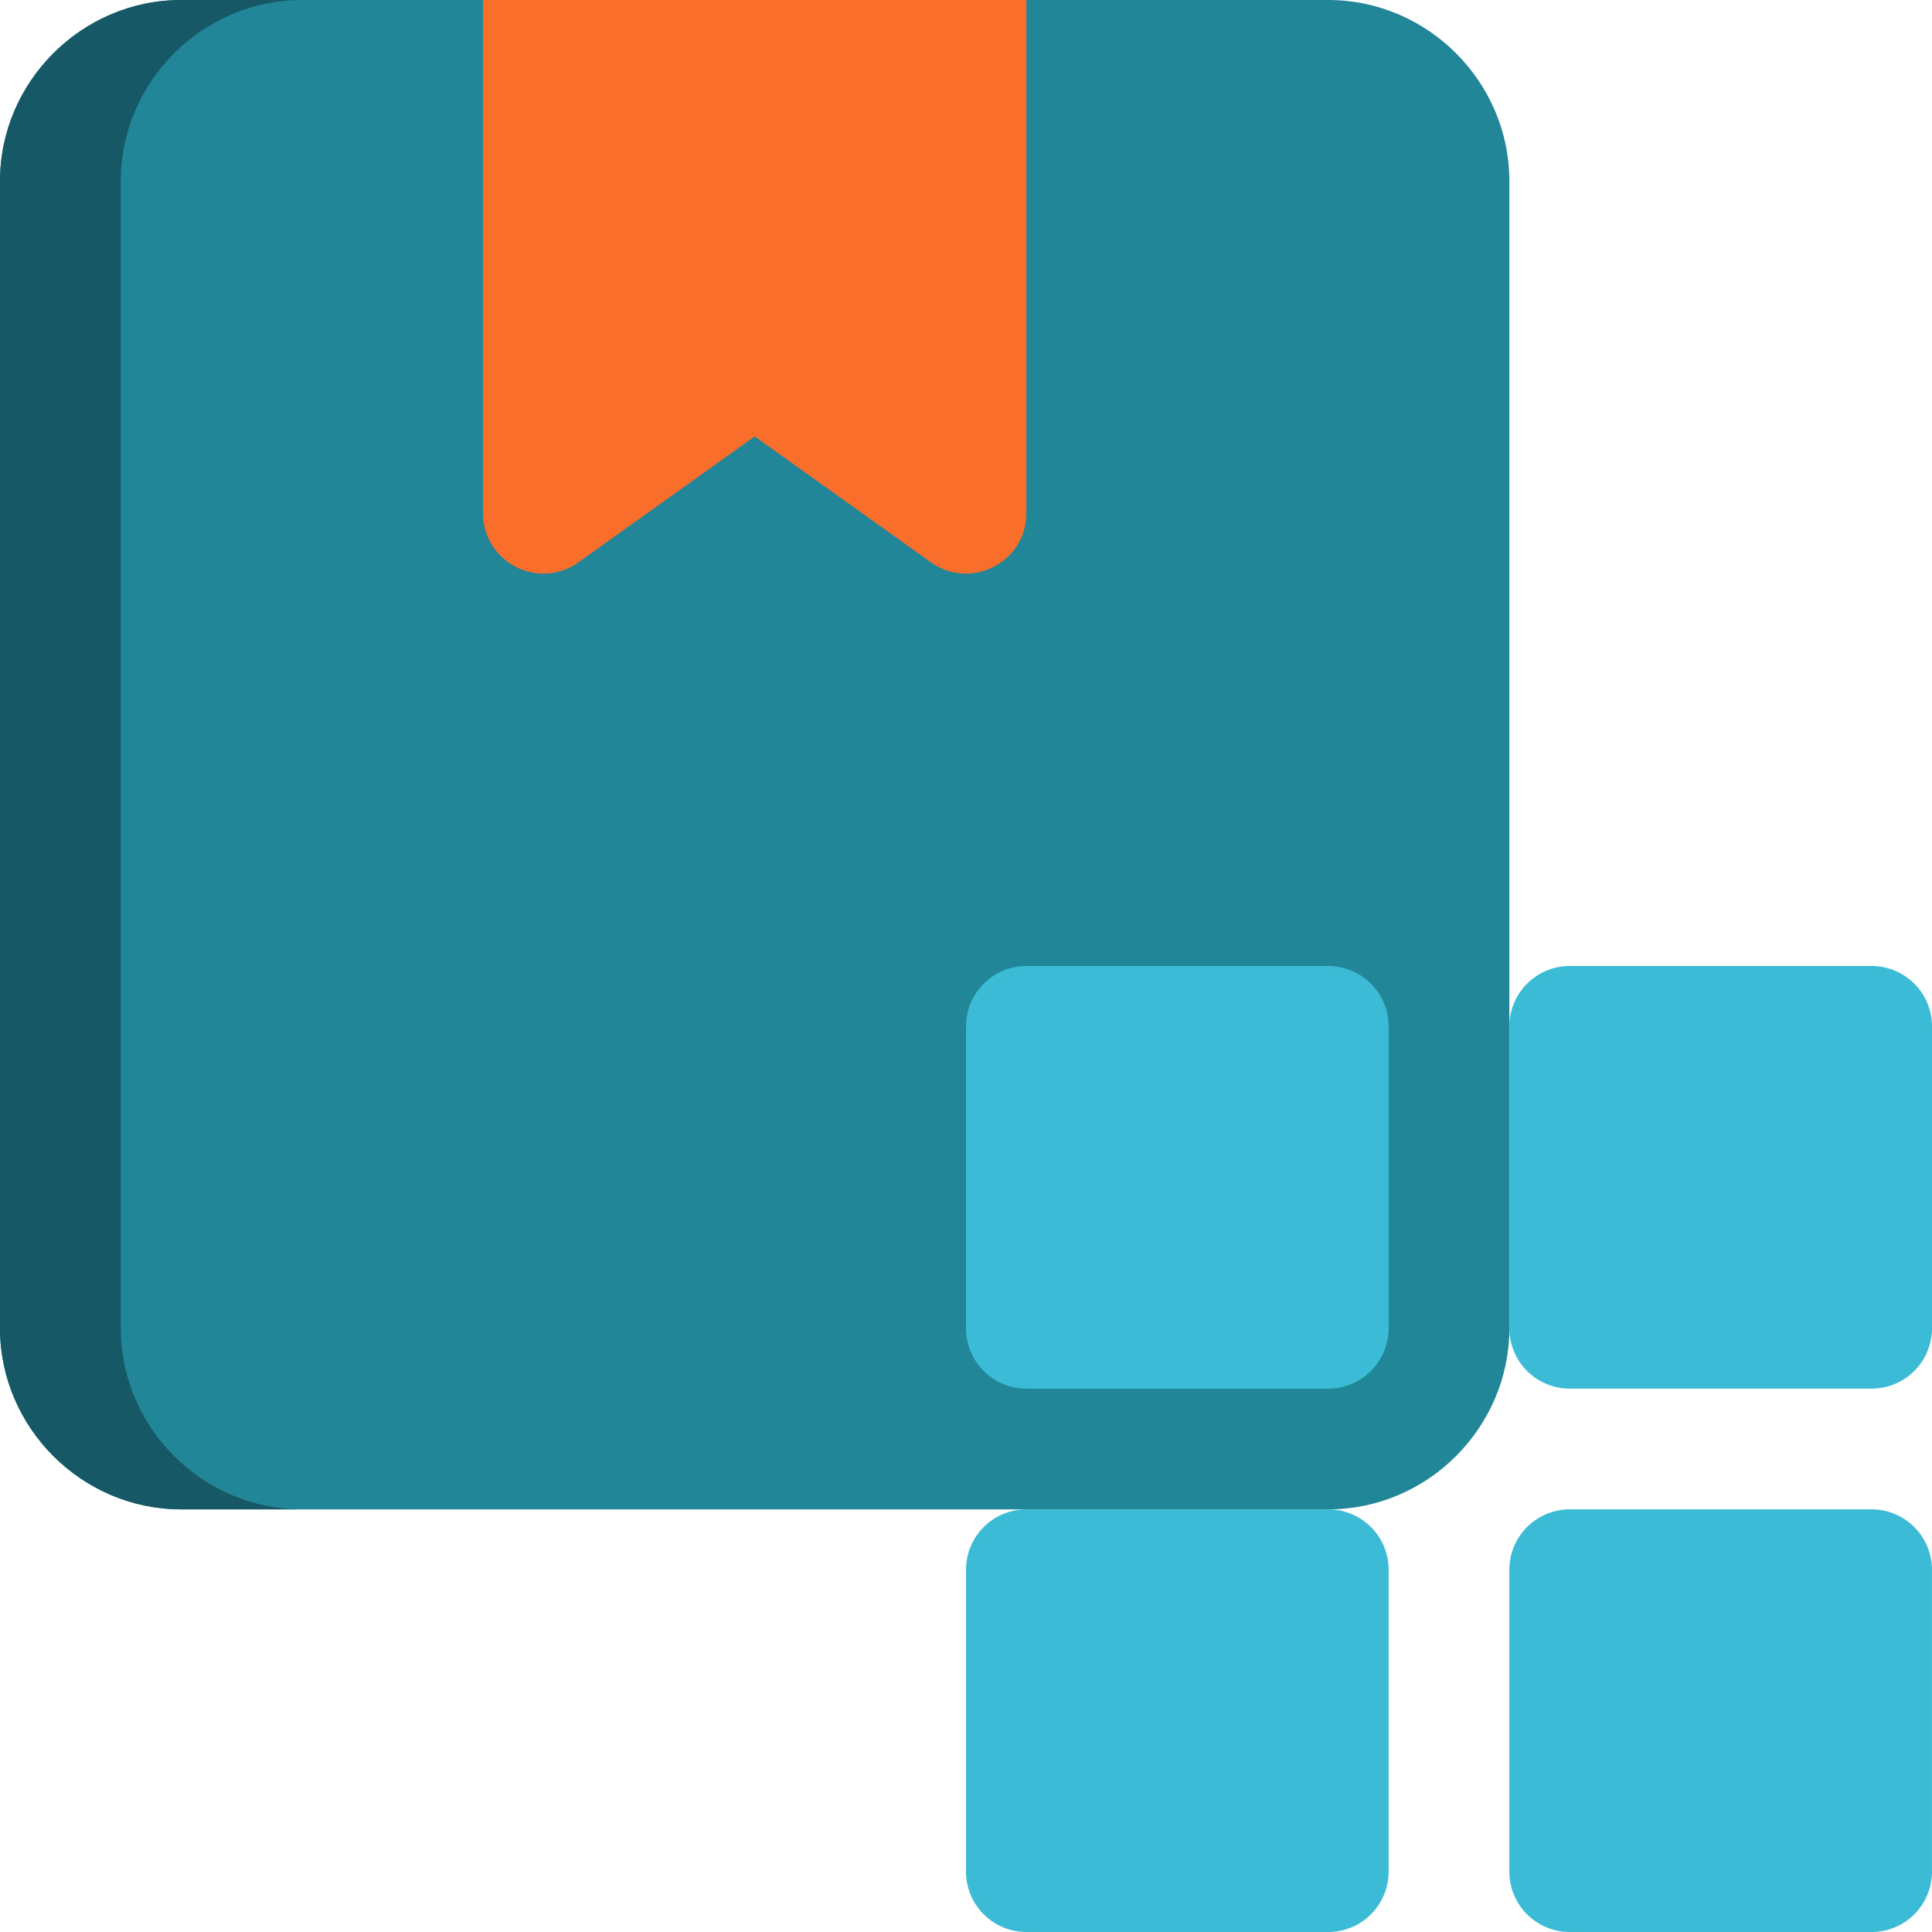
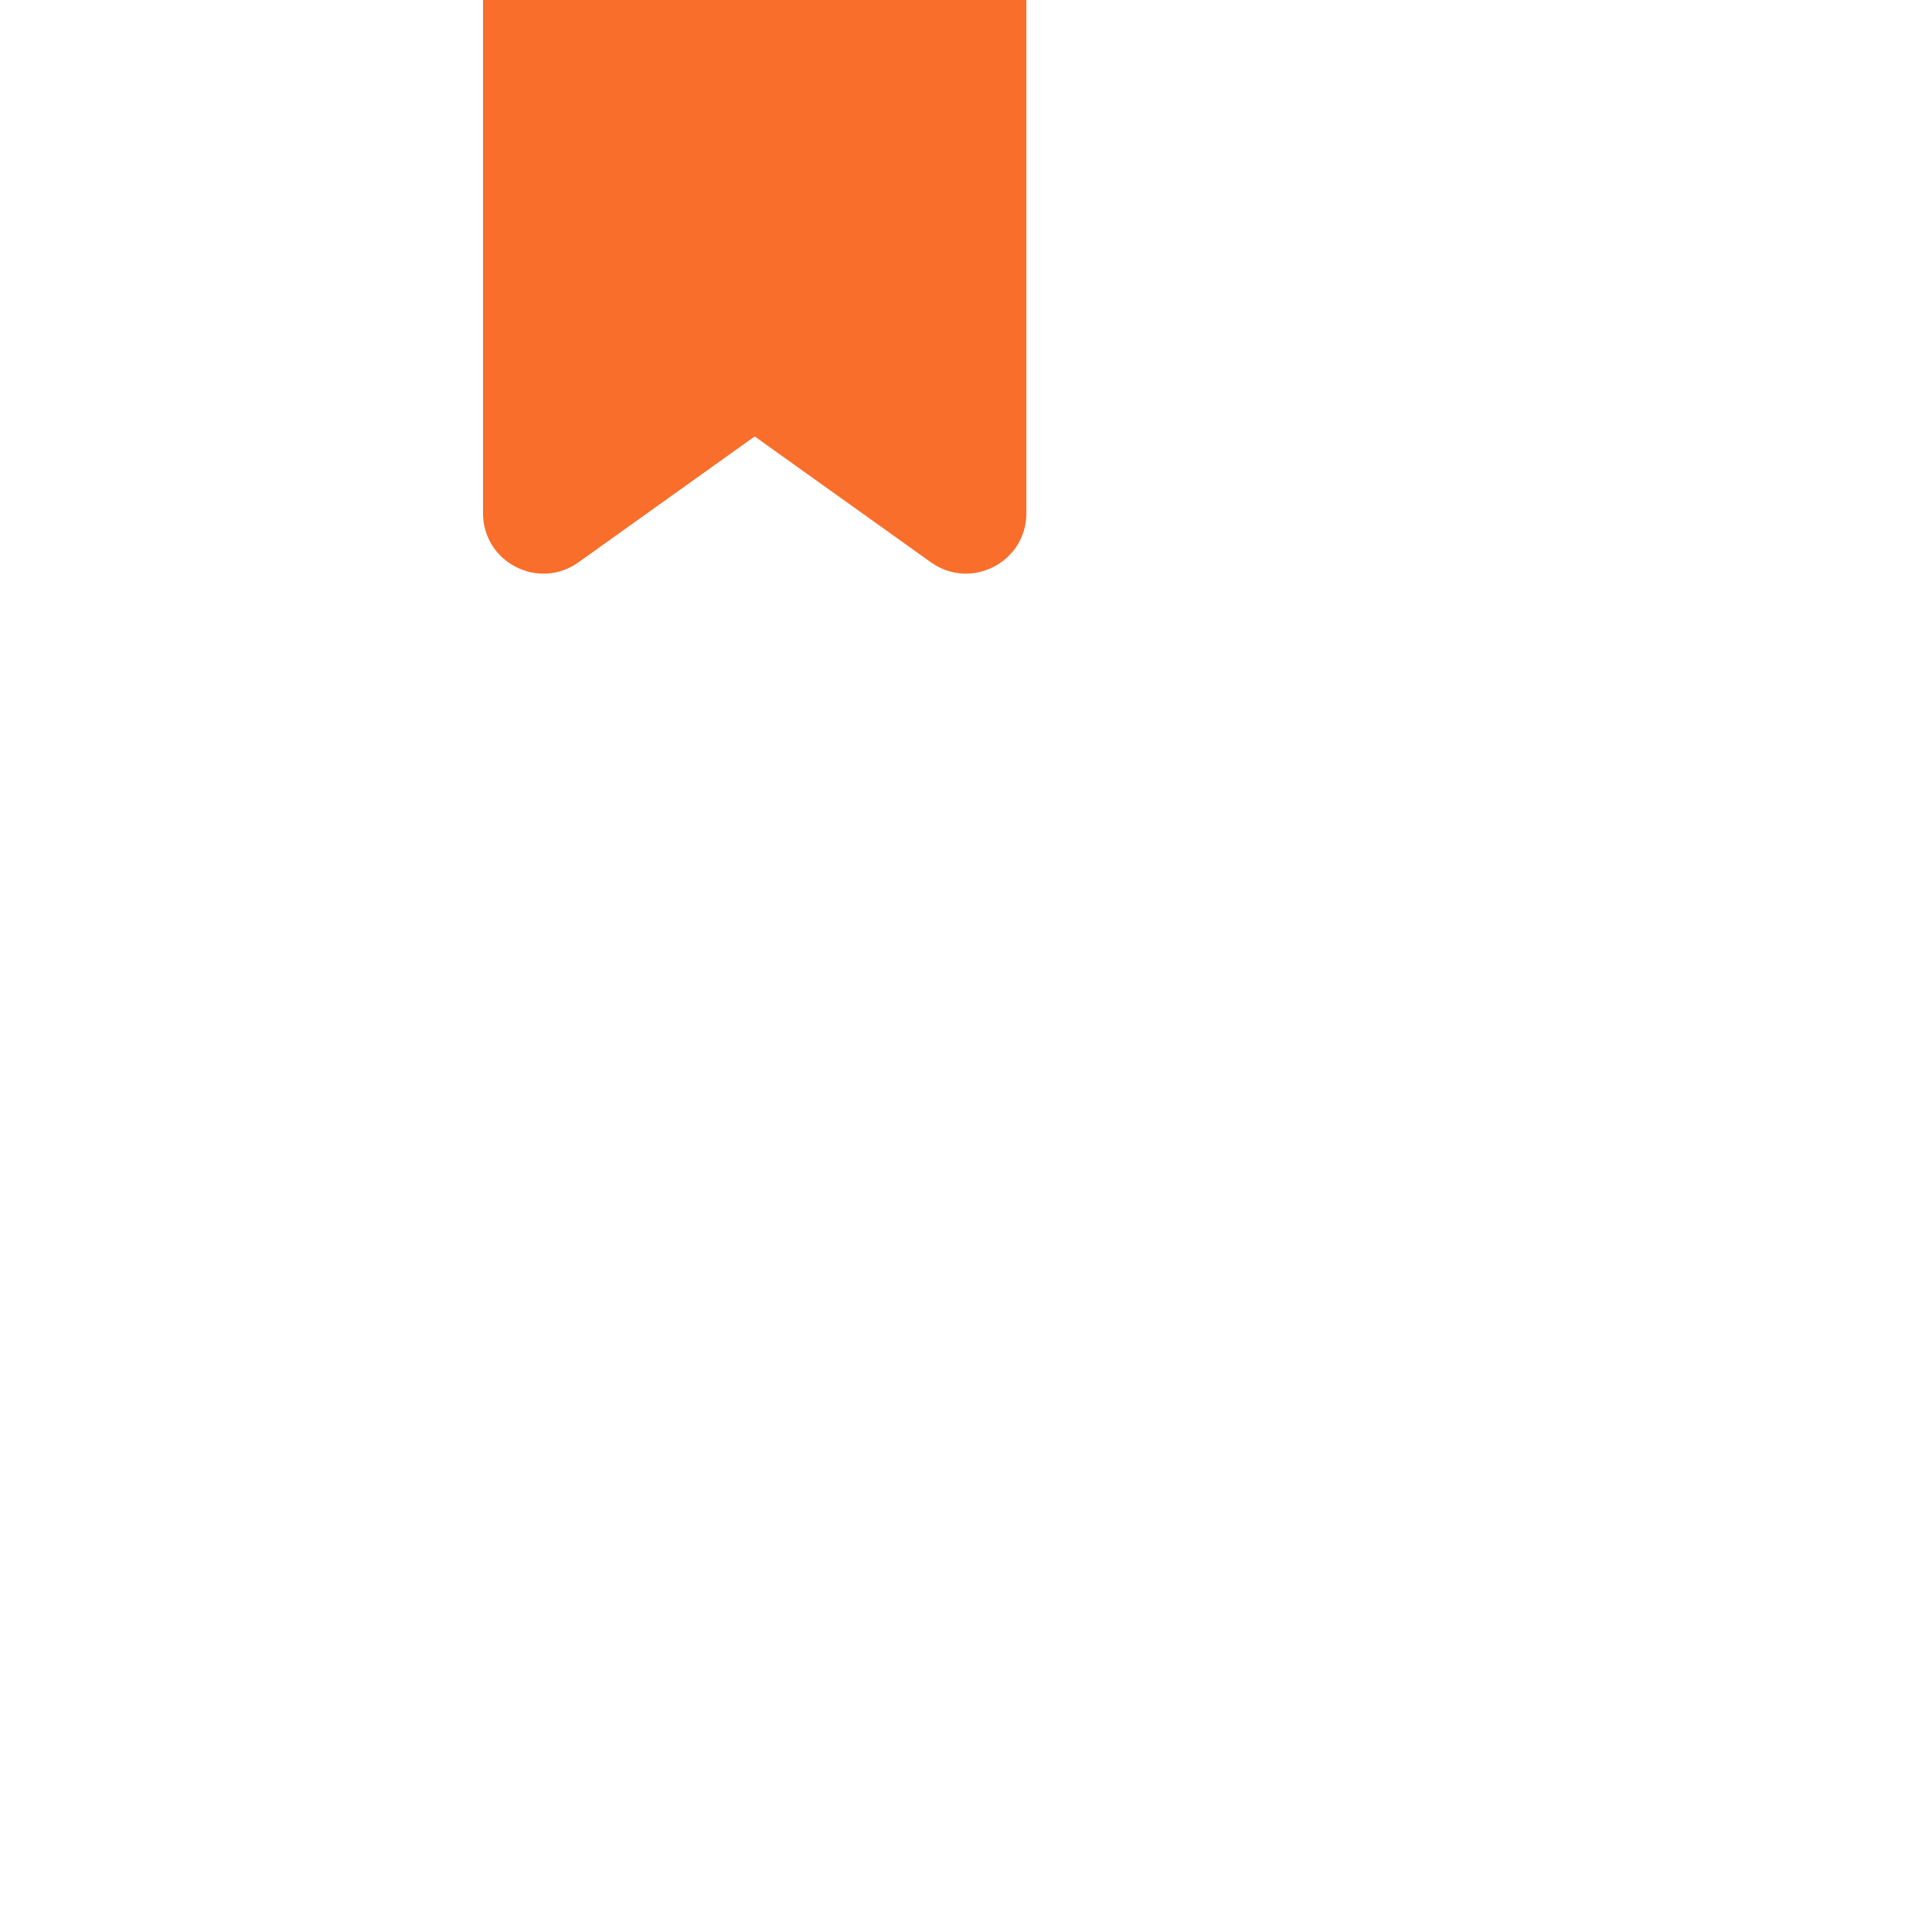
<svg xmlns="http://www.w3.org/2000/svg" width="512" height="512" x="0" y="0" viewBox="0 0 512 512" style="enable-background:new 0 0 512 512" xml:space="preserve" class="">
  <g>
    <g stroke-linecap="round" stroke-linejoin="round" stroke-width="3.78">
-       <path fill="#218698" d="M48.004 0C21.684 0 0 21.676 0 47.996v304C0 378.316 21.684 400 48.004 400h304c26.32 0 47.996-21.683 47.996-48.004v-304C400 21.676 378.333 0 352.026 0z" opacity="1" data-original="#7f6b78" class="" />
      <path fill="#f96e2a" d="M128 0v136c0 13.012 14.716 20.576 25.304 13.011l46.698-33.351 46.695 33.351c10.588 7.565 25.298 0 25.303-13.011V0z" opacity="1" data-original="#ff5663" class="" />
      <g fill="#60a6e5">
-         <path d="M272.006 256.006a16.002 16.002 0 0 0-16.004 15.998v79.998a16.002 16.002 0 0 0 16.004 16.004h80a16.002 16.002 0 0 0 15.996-16.004v-79.998a16.002 16.002 0 0 0-15.996-15.998zM416.005 256A16 16.002 0 0 0 400 271.998v79.998A16 16.002 0 0 0 416.005 368h79.992A16 16.002 0 0 0 512 351.996v-79.998A16 16.002 0 0 0 495.997 256zM272.006 400a16.002 16.002 0 0 0-16.004 15.998v80.006A16.002 16.002 0 0 0 272.006 512h80a16.002 16.002 0 0 0 15.996-15.996v-80.006A16.002 16.002 0 0 0 352.006 400zM415.997 400a16 16.002 0 0 0-16.005 15.998v80.006A16 16.002 0 0 0 415.997 512h79.992a16 16.002 0 0 0 16.003-15.996v-80.006A16 16.002 0 0 0 495.989 400z" fill="#3bbbd5" opacity="1" data-original="#60a6e5" class="" />
-       </g>
-       <path fill="#165865" d="M48.004 0C21.684 0 0 21.676 0 47.996v304C0 378.316 21.684 400 48.004 400h32.002c-26.32 0-48.004-21.684-48.004-48.004v-304C32.002 21.676 53.686 0 80.006 0z" opacity="1" data-original="#675d67" class="" />
+         </g>
    </g>
  </g>
</svg>